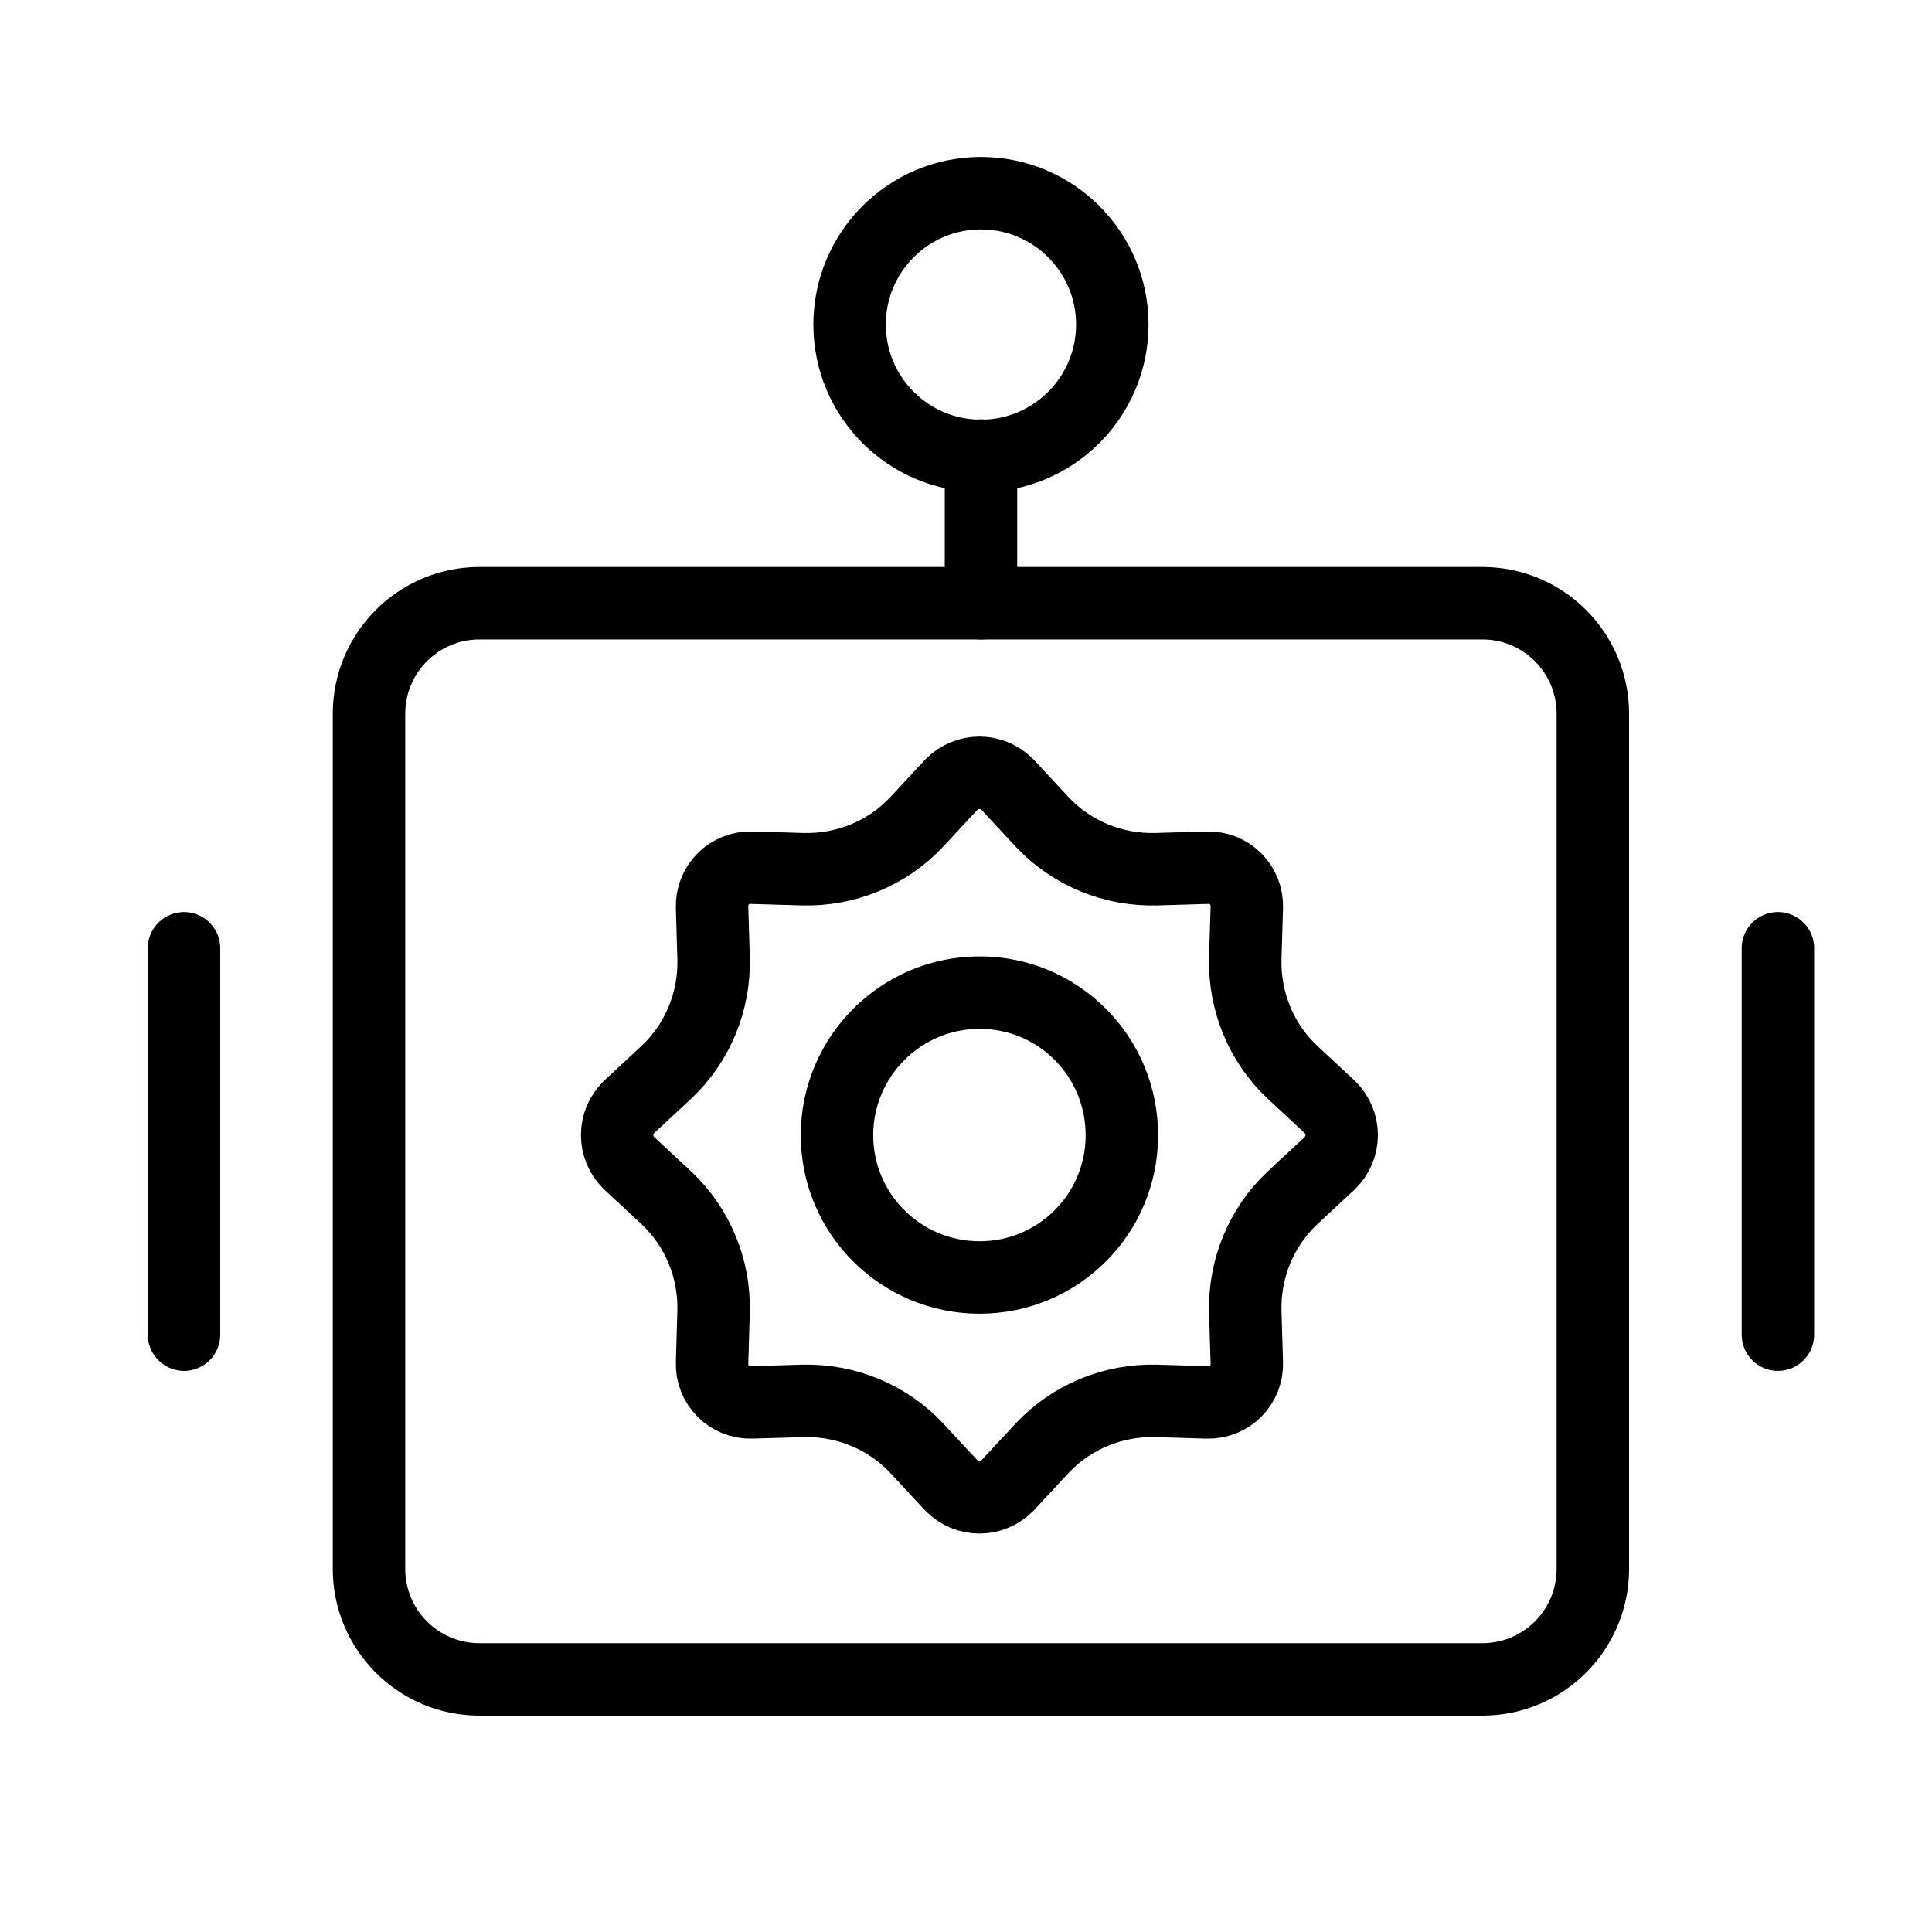
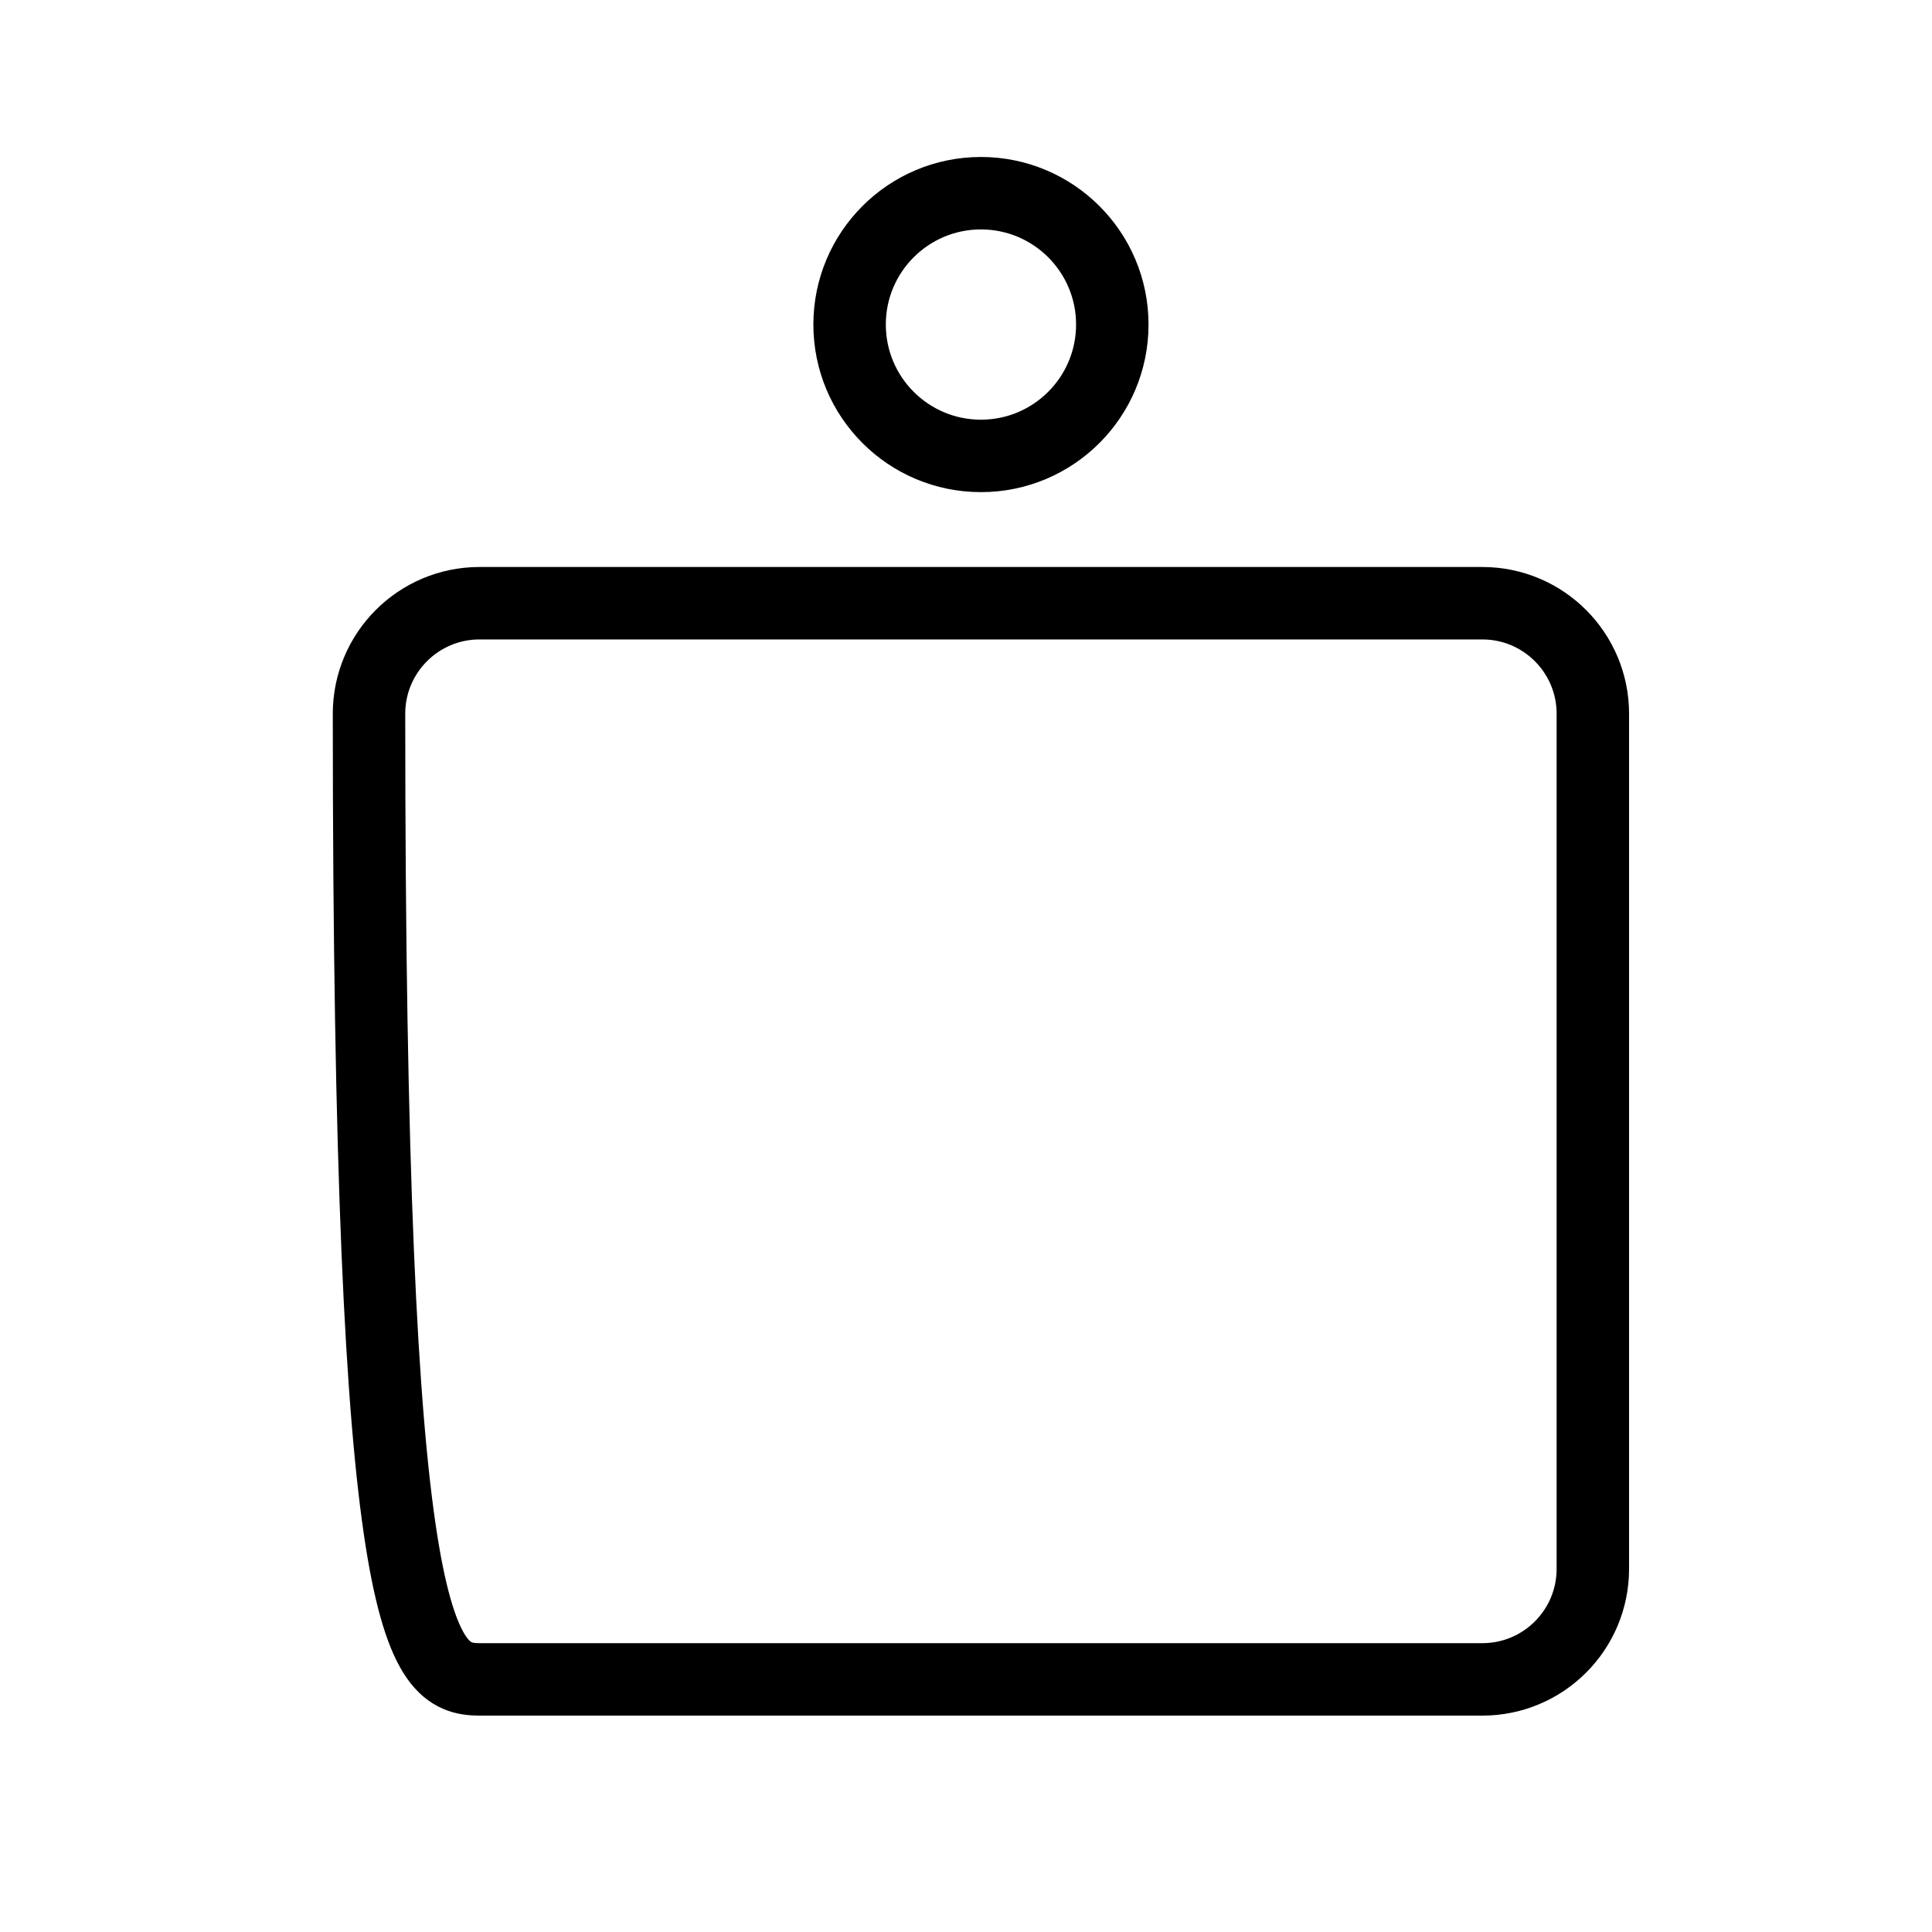
<svg xmlns="http://www.w3.org/2000/svg" width="40" height="40" viewBox="0 0 40 40" fill="none">
-   <path d="M30.69 12.489H9.927C8.664 12.489 7.64 13.514 7.64 14.777V32.482C7.64 33.746 8.664 34.77 9.927 34.77H30.69C31.954 34.77 32.978 33.746 32.978 32.482V14.777C32.978 13.514 31.954 12.489 30.69 12.489Z" stroke="black" stroke-width="1.5" stroke-linecap="round" stroke-linejoin="round" />
-   <path d="M27.532 22.918L26.759 22.199C26.11 21.59 25.759 20.73 25.782 19.84L25.814 18.785C25.829 18.324 25.454 17.949 24.993 17.965L23.939 17.996C23.048 18.02 22.189 17.668 21.579 17.02L20.86 16.246C20.54 15.918 20.017 15.918 19.696 16.246L18.977 17.02C18.368 17.668 17.509 18.02 16.618 17.996L15.563 17.965C15.102 17.949 14.727 18.324 14.743 18.785L14.774 19.84C14.798 20.73 14.446 21.59 13.798 22.199L13.024 22.918C12.696 23.238 12.696 23.762 13.024 24.082L13.798 24.801C14.446 25.41 14.798 26.27 14.774 27.16L14.743 28.215C14.727 28.676 15.102 29.051 15.563 29.035L16.618 29.004C17.509 28.98 18.368 29.332 18.977 29.98L19.696 30.754C20.017 31.082 20.54 31.082 20.86 30.754L21.579 29.98C22.189 29.332 23.048 28.98 23.939 29.004L24.993 29.035C25.454 29.051 25.829 28.676 25.814 28.215L25.782 27.16C25.759 26.27 26.11 25.41 26.759 24.801L27.532 24.082C27.86 23.762 27.86 23.238 27.532 22.918ZM20.282 26.449C18.649 26.449 17.329 25.129 17.329 23.504C17.329 21.879 18.649 20.551 20.282 20.551C21.915 20.551 23.227 21.871 23.227 23.504C23.227 25.137 21.907 26.449 20.282 26.449Z" stroke="black" stroke-width="1.5" stroke-linecap="round" stroke-linejoin="round" />
-   <path d="M3.81 19.633V27.633" stroke="black" stroke-width="1.5" stroke-linecap="round" stroke-linejoin="round" />
-   <path d="M36.81 19.633V27.633" stroke="black" stroke-width="1.5" stroke-linecap="round" stroke-linejoin="round" />
-   <path d="M20.31 12.489V9.432" stroke="black" stroke-width="1.5" stroke-linecap="round" stroke-linejoin="round" />
+   <path d="M30.69 12.489H9.927C8.664 12.489 7.64 13.514 7.64 14.777C7.64 33.746 8.664 34.77 9.927 34.77H30.69C31.954 34.77 32.978 33.746 32.978 32.482V14.777C32.978 13.514 31.954 12.489 30.69 12.489Z" stroke="black" stroke-width="1.5" stroke-linecap="round" stroke-linejoin="round" />
  <path d="M20.309 9.439C21.811 9.439 23.029 8.221 23.029 6.719C23.029 5.218 21.811 4 20.309 4C18.807 4 17.59 5.218 17.59 6.719C17.59 8.221 18.807 9.439 20.309 9.439Z" stroke="black" stroke-width="1.5" stroke-linecap="round" stroke-linejoin="round" />
</svg>